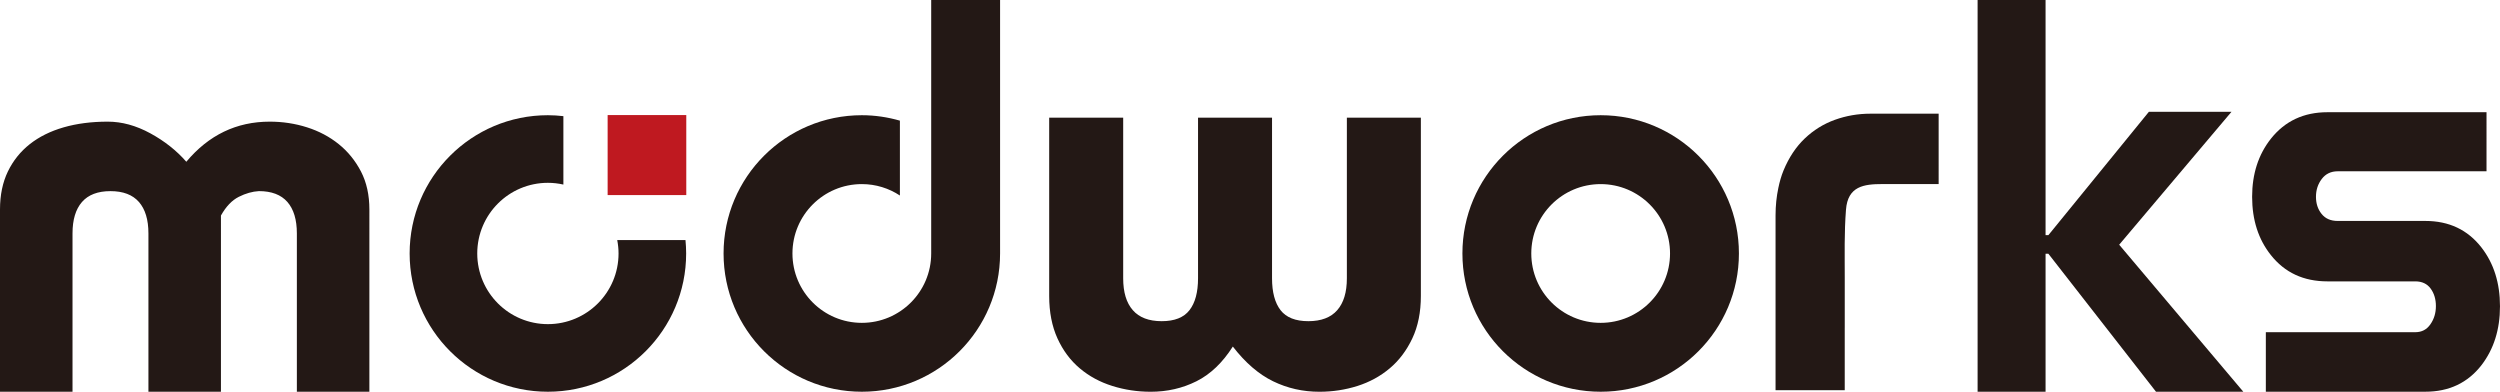
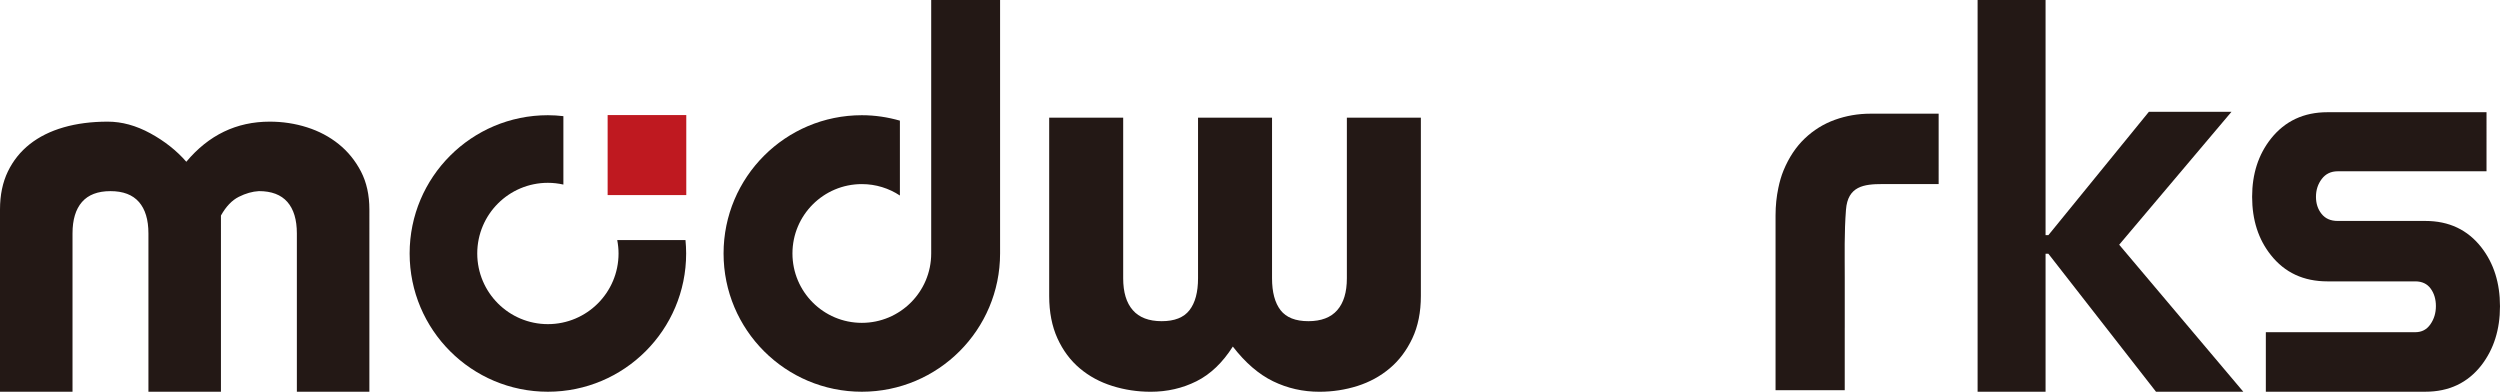
<svg xmlns="http://www.w3.org/2000/svg" version="1.1" id="レイヤー_1" x="0px" y="0px" width="150px" height="23.504px" viewBox="0 0 150 23.504" enable-background="new 0 0 150 23.504" xml:space="preserve">
  <g>
-     <path fill="#231815" d="M96.04,6.913c-4.582,0-8.295,3.714-8.295,8.295c0,4.582,3.714,8.296,8.295,8.296   c4.581,0,8.295-3.714,8.295-8.296C104.335,10.627,100.621,6.913,96.04,6.913z M96.04,19.371c-2.299,0-4.163-1.863-4.163-4.163   c0-2.298,1.863-4.162,4.163-4.162c2.298,0,4.162,1.864,4.162,4.162C100.202,17.507,98.338,19.371,96.04,19.371z" />
    <path fill="#231815" d="M20.325,8.649c-0.551-0.444-1.186-0.781-1.9-1.008c-0.715-0.228-1.463-0.342-2.242-0.342   c-1.994,0-3.661,0.803-5.004,2.407c-0.585-0.672-1.305-1.241-2.161-1.708C8.162,7.532,7.311,7.299,6.466,7.299   c-0.975,0-1.857,0.114-2.648,0.342C3.027,7.869,2.351,8.205,1.787,8.649c-0.563,0.445-1.001,0.993-1.316,1.644   C0.158,10.944,0,11.703,0,12.57v10.934h4.351v-9.499c0-0.824,0.19-1.453,0.569-1.887c0.379-0.433,0.948-0.65,1.708-0.65   s1.329,0.217,1.708,0.65c0.379,0.434,0.57,1.063,0.57,1.887v9.499h4.351V12.931c0.304-0.542,0.661-0.916,1.074-1.123   c0.412-0.206,0.813-0.32,1.204-0.341c0.758,0,1.328,0.217,1.708,0.65c0.379,0.434,0.569,1.063,0.569,1.887v9.499h4.351V12.57   c0-0.868-0.167-1.626-0.503-2.277C21.322,9.643,20.878,9.094,20.325,8.649z" />
    <rect x="36.458" y="6.904" fill="#BF1920" width="4.719" height="4.801" />
    <path fill="#231815" d="M24.578,15.208c0,4.582,3.714,8.296,8.295,8.296s8.296-3.714,8.296-8.296c0-0.271-0.015-0.539-0.04-0.803   h-4.095c0.05,0.26,0.079,0.528,0.079,0.803c0,2.342-1.898,4.24-4.239,4.24s-4.239-1.898-4.239-4.24   c0-2.341,1.898-4.239,4.239-4.239c0.32,0,0.63,0.038,0.929,0.105V6.969c-0.306-0.035-0.615-0.056-0.93-0.056   C28.292,6.913,24.578,10.627,24.578,15.208z" />
    <path fill="#231815" d="M76.322,7.062v9.635c0,0.836,0.171,1.474,0.511,1.914c0.342,0.44,0.897,0.66,1.667,0.66   c0.771,0,1.349-0.22,1.734-0.66c0.387-0.44,0.578-1.078,0.578-1.914V7.062h4.44v10.697c0,0.969-0.17,1.816-0.512,2.543   c-0.343,0.726-0.794,1.326-1.357,1.799c-0.563,0.474-1.208,0.825-1.936,1.057c-0.728,0.23-1.489,0.347-2.282,0.347   c-0.993,0-1.919-0.21-2.78-0.629c-0.861-0.419-1.666-1.113-2.415-2.083c-0.618,0.971-1.347,1.665-2.184,2.083   c-0.839,0.419-1.753,0.629-2.746,0.629c-0.794,0-1.562-0.116-2.299-0.347c-0.739-0.231-1.392-0.583-1.953-1.057   c-0.563-0.473-1.01-1.073-1.341-1.799c-0.33-0.727-0.496-1.574-0.496-2.543V7.062h4.44v9.635c0,0.836,0.192,1.474,0.578,1.914   c0.384,0.44,0.962,0.66,1.733,0.66c0.771,0,1.327-0.22,1.667-0.66c0.342-0.44,0.513-1.078,0.513-1.914V7.062H76.322z" />
    <path fill="#231815" d="M110.685,19.656c0,0,0-3.021,0-3.023c0-1.377-0.033-2.679,0.074-4.052c0.108-1.409,1.074-1.537,2.179-1.537   c1.127,0,2.254,0,3.381,0V8.717V6.821h-4.092c-0.742,0-1.453,0.123-2.135,0.368c-0.68,0.246-1.283,0.62-1.81,1.123   c-0.526,0.503-0.949,1.14-1.269,1.912c-0.135,0.327-0.236,0.681-0.313,1.054c-0.107,0.508-0.167,1.054-0.167,1.648v6.731v3.755   h4.151V19.656z" />
    <path fill="#231815" d="M55.872,0v15.208c0,2.299-1.864,4.163-4.162,4.163c-2.299,0-4.163-1.863-4.163-4.163   c0-2.298,1.863-4.162,4.163-4.162c0.844,0,1.628,0.253,2.284,0.685V7.239c-0.727-0.208-1.491-0.326-2.284-0.326   c-4.582,0-8.296,3.714-8.296,8.295c0,4.582,3.714,8.296,8.296,8.296c4.58,0,8.295-3.714,8.295-8.296V0H55.872z" />
    <g>
      <path fill="#231815" d="M149.19,10.277h-8.928c-0.403,0-0.721,0.153-0.954,0.458s-0.35,0.663-0.35,1.073    c0,0.401,0.11,0.743,0.336,1.025c0.224,0.283,0.547,0.424,0.968,0.424h5.261c1.418,0,2.54,0.532,3.365,1.593    c0.74,0.953,1.111,2.129,1.111,3.53c0,1.392-0.371,2.568-1.111,3.53c-0.825,1.062-1.947,1.593-3.365,1.593h-9.573v-3.571h8.969    c0.385,0,0.687-0.158,0.905-0.474c0.221-0.316,0.33-0.68,0.33-1.092c0-0.412-0.105-0.763-0.315-1.051s-0.518-0.433-0.92-0.433    h-5.273c-1.43,0-2.56-0.525-3.393-1.577c-0.751-0.942-1.126-2.107-1.126-3.498c0-1.372,0.375-2.533,1.126-3.483    c0.842-1.061,1.973-1.591,3.393-1.591h9.545V10.277z" />
    </g>
    <g>
      <path fill="#231815" d="M122.734,23.504h-4.078V0h4.078v14.108h0.17l6.03-7.401h4.956l-6.739,7.976l7.447,8.821h-5.238    l-6.456-8.278h-0.17V23.504z" />
    </g>
  </g>
</svg>